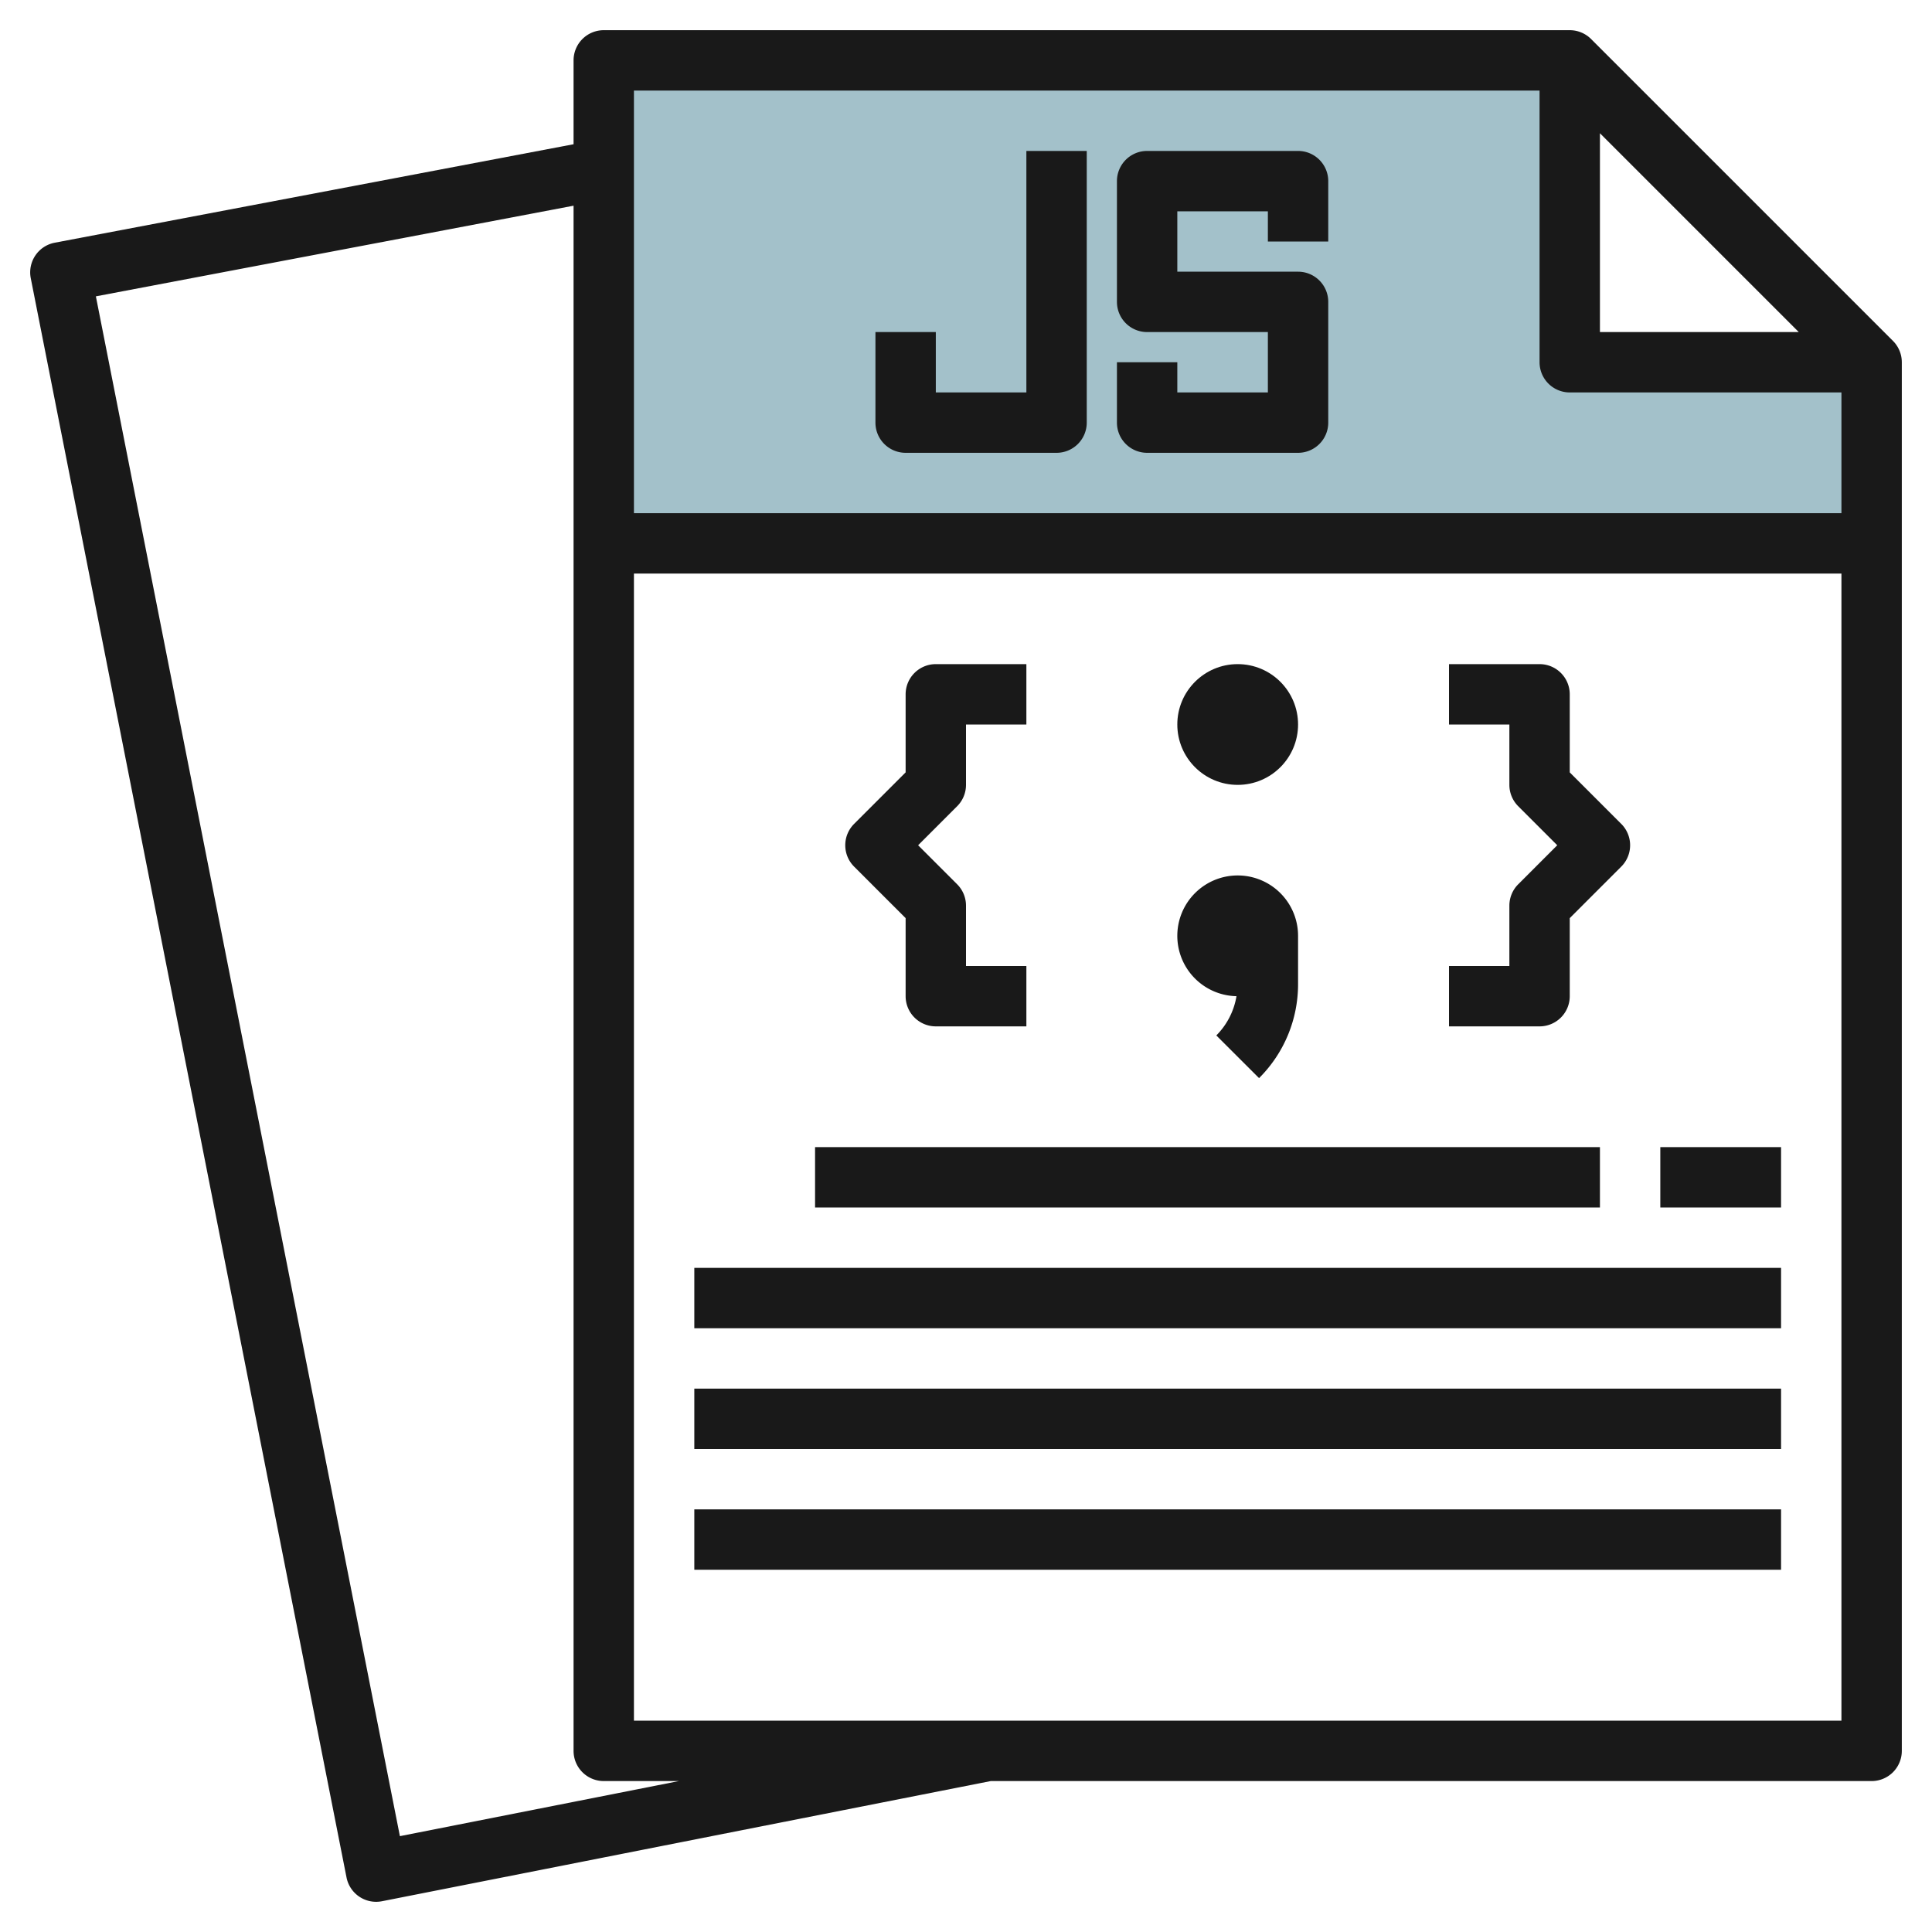
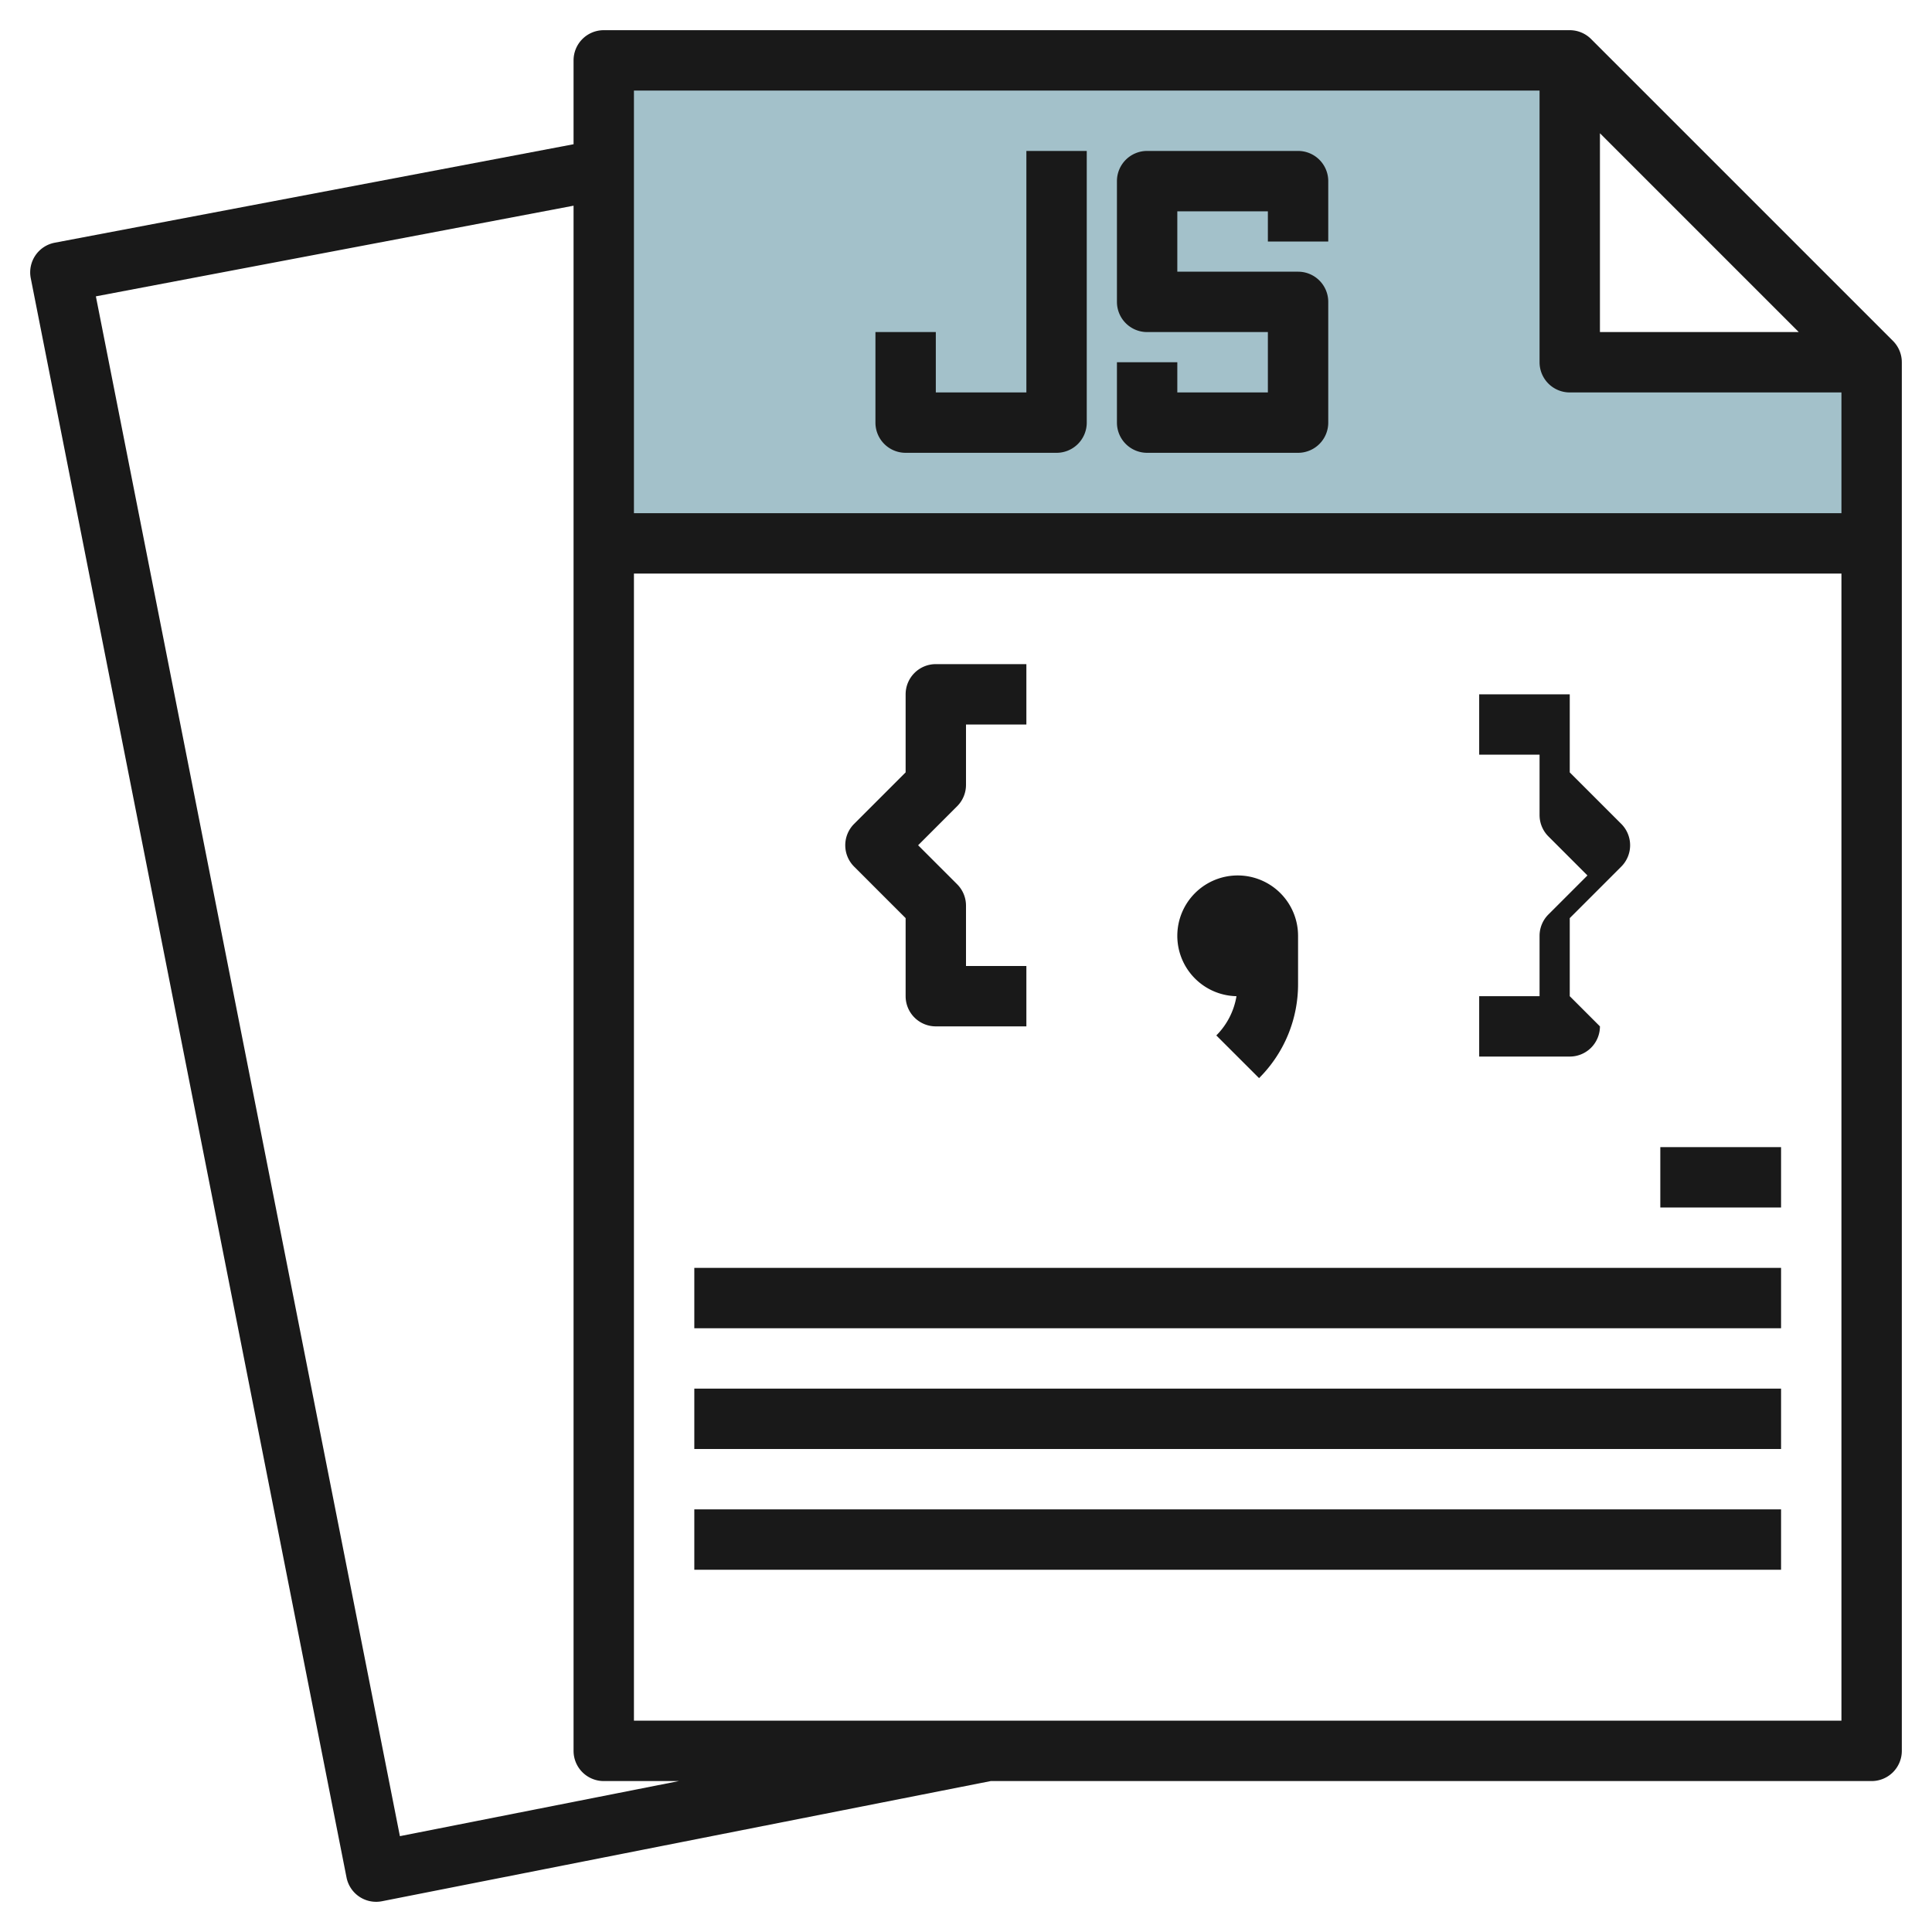
<svg xmlns="http://www.w3.org/2000/svg" id="Layer_3" height="512" viewBox="0 0 64 64" width="512" data-name="Layer 3">
  <path d="m52 12v-10h-32v16h42v-6z" fill="#a3c1ca" />
  <g fill="#191919">
    <path d="m52.707 1.293a1 1 0 0 0 -.707-.293h-32a1 1 0 0 0 -1 1v2.778l-17.187 3.262a1 1 0 0 0 -.794 1.176l10.46 52.977a1 1 0 0 0 1.174.788l20.167-3.981h29.18a1 1 0 0 0 1-1v-46a1 1 0 0 0 -.293-.707zm.293 3.121 6.586 6.586h-6.586zm-2-1.414v9a1 1 0 0 0 1 1h9v4h-40v-14zm-37.753 57.825-10.071-51.008 15.824-3.003v51.186a1 1 0 0 0 1 1h2.491zm7.753-3.825v-38h40v38z" />
    <path d="m30 15h5a1 1 0 0 0 1-1v-9h-2v8h-3v-2h-2v3a1 1 0 0 0 1 1z" />
    <path d="m38 15h5a1 1 0 0 0 1-1v-4a1 1 0 0 0 -1-1h-4v-2h3v1h2v-2a1 1 0 0 0 -1-1h-5a1 1 0 0 0 -1 1v4a1 1 0 0 0 1 1h4v2h-3v-1h-2v2a1 1 0 0 0 1 1z" />
    <path d="m30 30.414v2.586a1 1 0 0 0 1 1h3v-2h-2v-2a1 1 0 0 0 -.293-.707l-1.293-1.293 1.293-1.293a1 1 0 0 0 .293-.707v-2h2v-2h-3a1 1 0 0 0 -1 1v2.586l-1.707 1.707a1 1 0 0 0 0 1.414z" />
-     <path d="m52 33v-2.586l1.707-1.707a1 1 0 0 0 0-1.414l-1.707-1.707v-2.586a1 1 0 0 0 -1-1h-3v2h2v2a1 1 0 0 0 .293.707l1.293 1.293-1.293 1.293a1 1 0 0 0 -.293.707v2h-2v2h3a1 1 0 0 0 1-1z" />
-     <path d="m27 38h26v2h-26z" />
+     <path d="m52 33v-2.586l1.707-1.707a1 1 0 0 0 0-1.414l-1.707-1.707v-2.586h-3v2h2v2a1 1 0 0 0 .293.707l1.293 1.293-1.293 1.293a1 1 0 0 0 -.293.707v2h-2v2h3a1 1 0 0 0 1-1z" />
    <path d="m55 38h4v2h-4z" />
    <path d="m23 42h36v2h-36z" />
    <path d="m23 46h36v2h-36z" />
    <path d="m23 50h36v2h-36z" />
-     <circle cx="41" cy="24" r="2" />
    <path d="m40.96 33a2.391 2.391 0 0 1 -.668 1.3l1.416 1.414a4.387 4.387 0 0 0 1.292-3.128v-1.586a2 2 0 1 0 -2.04 2z" />
  </g>
</svg>